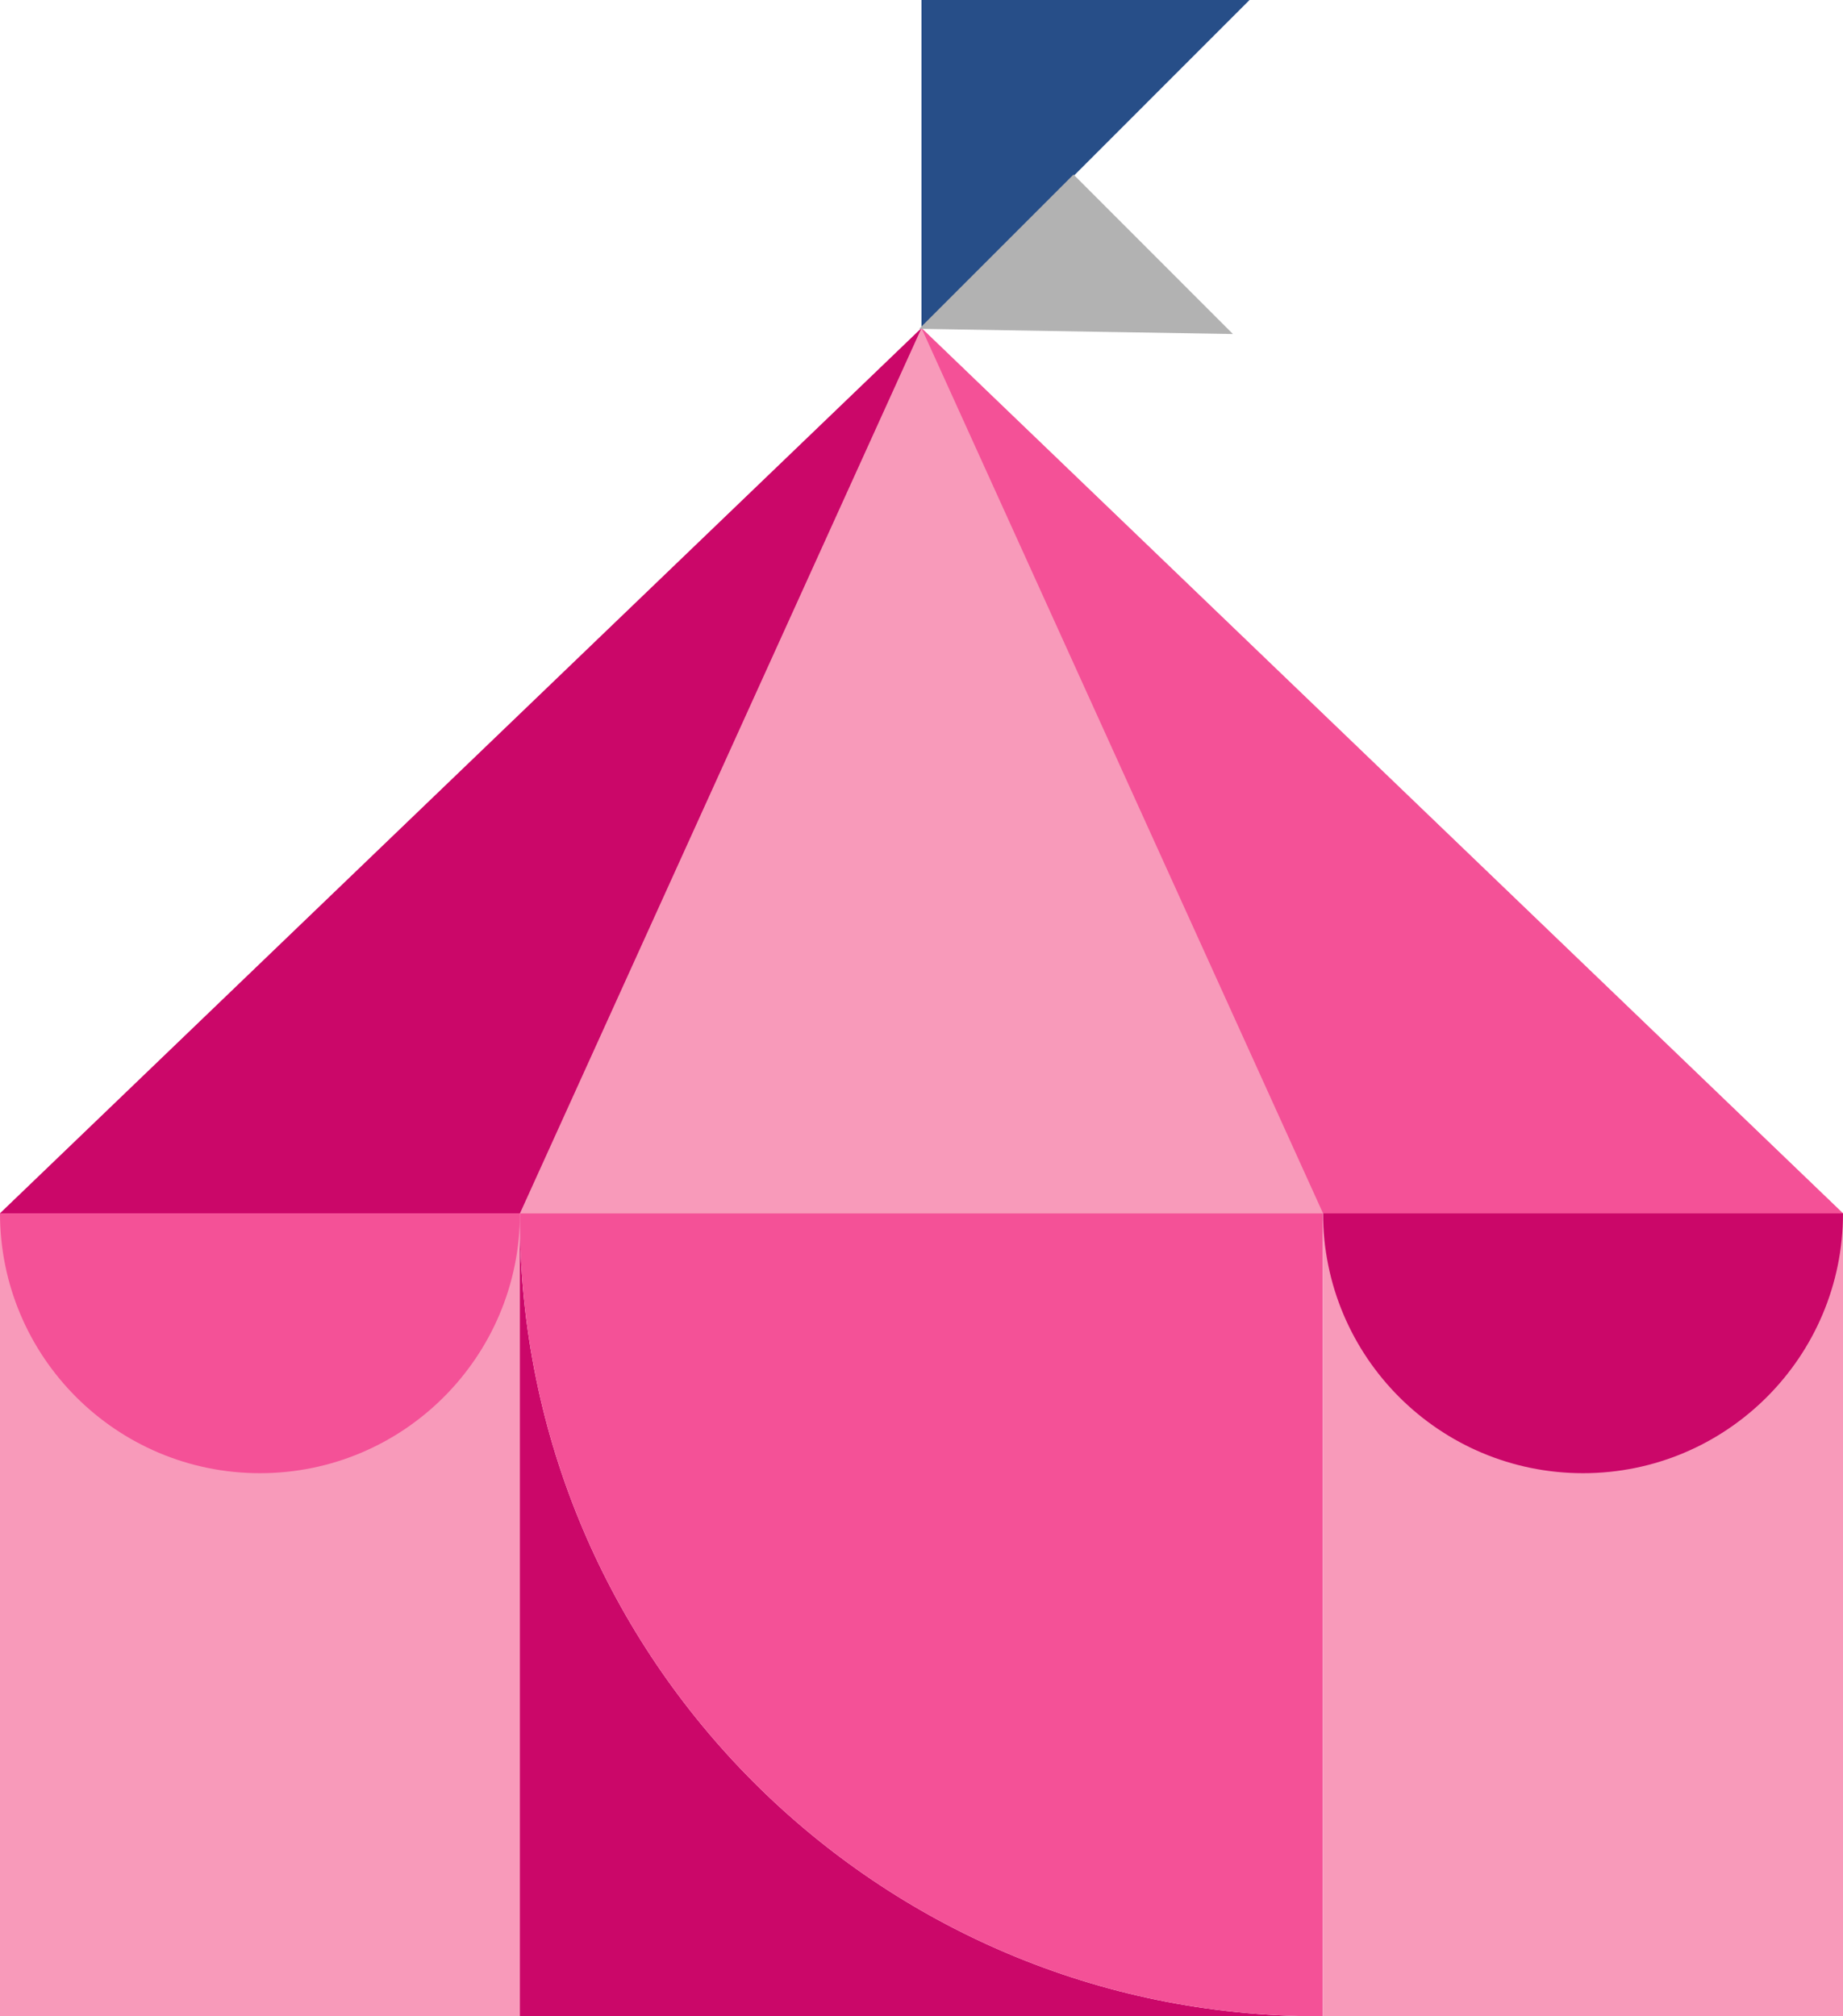
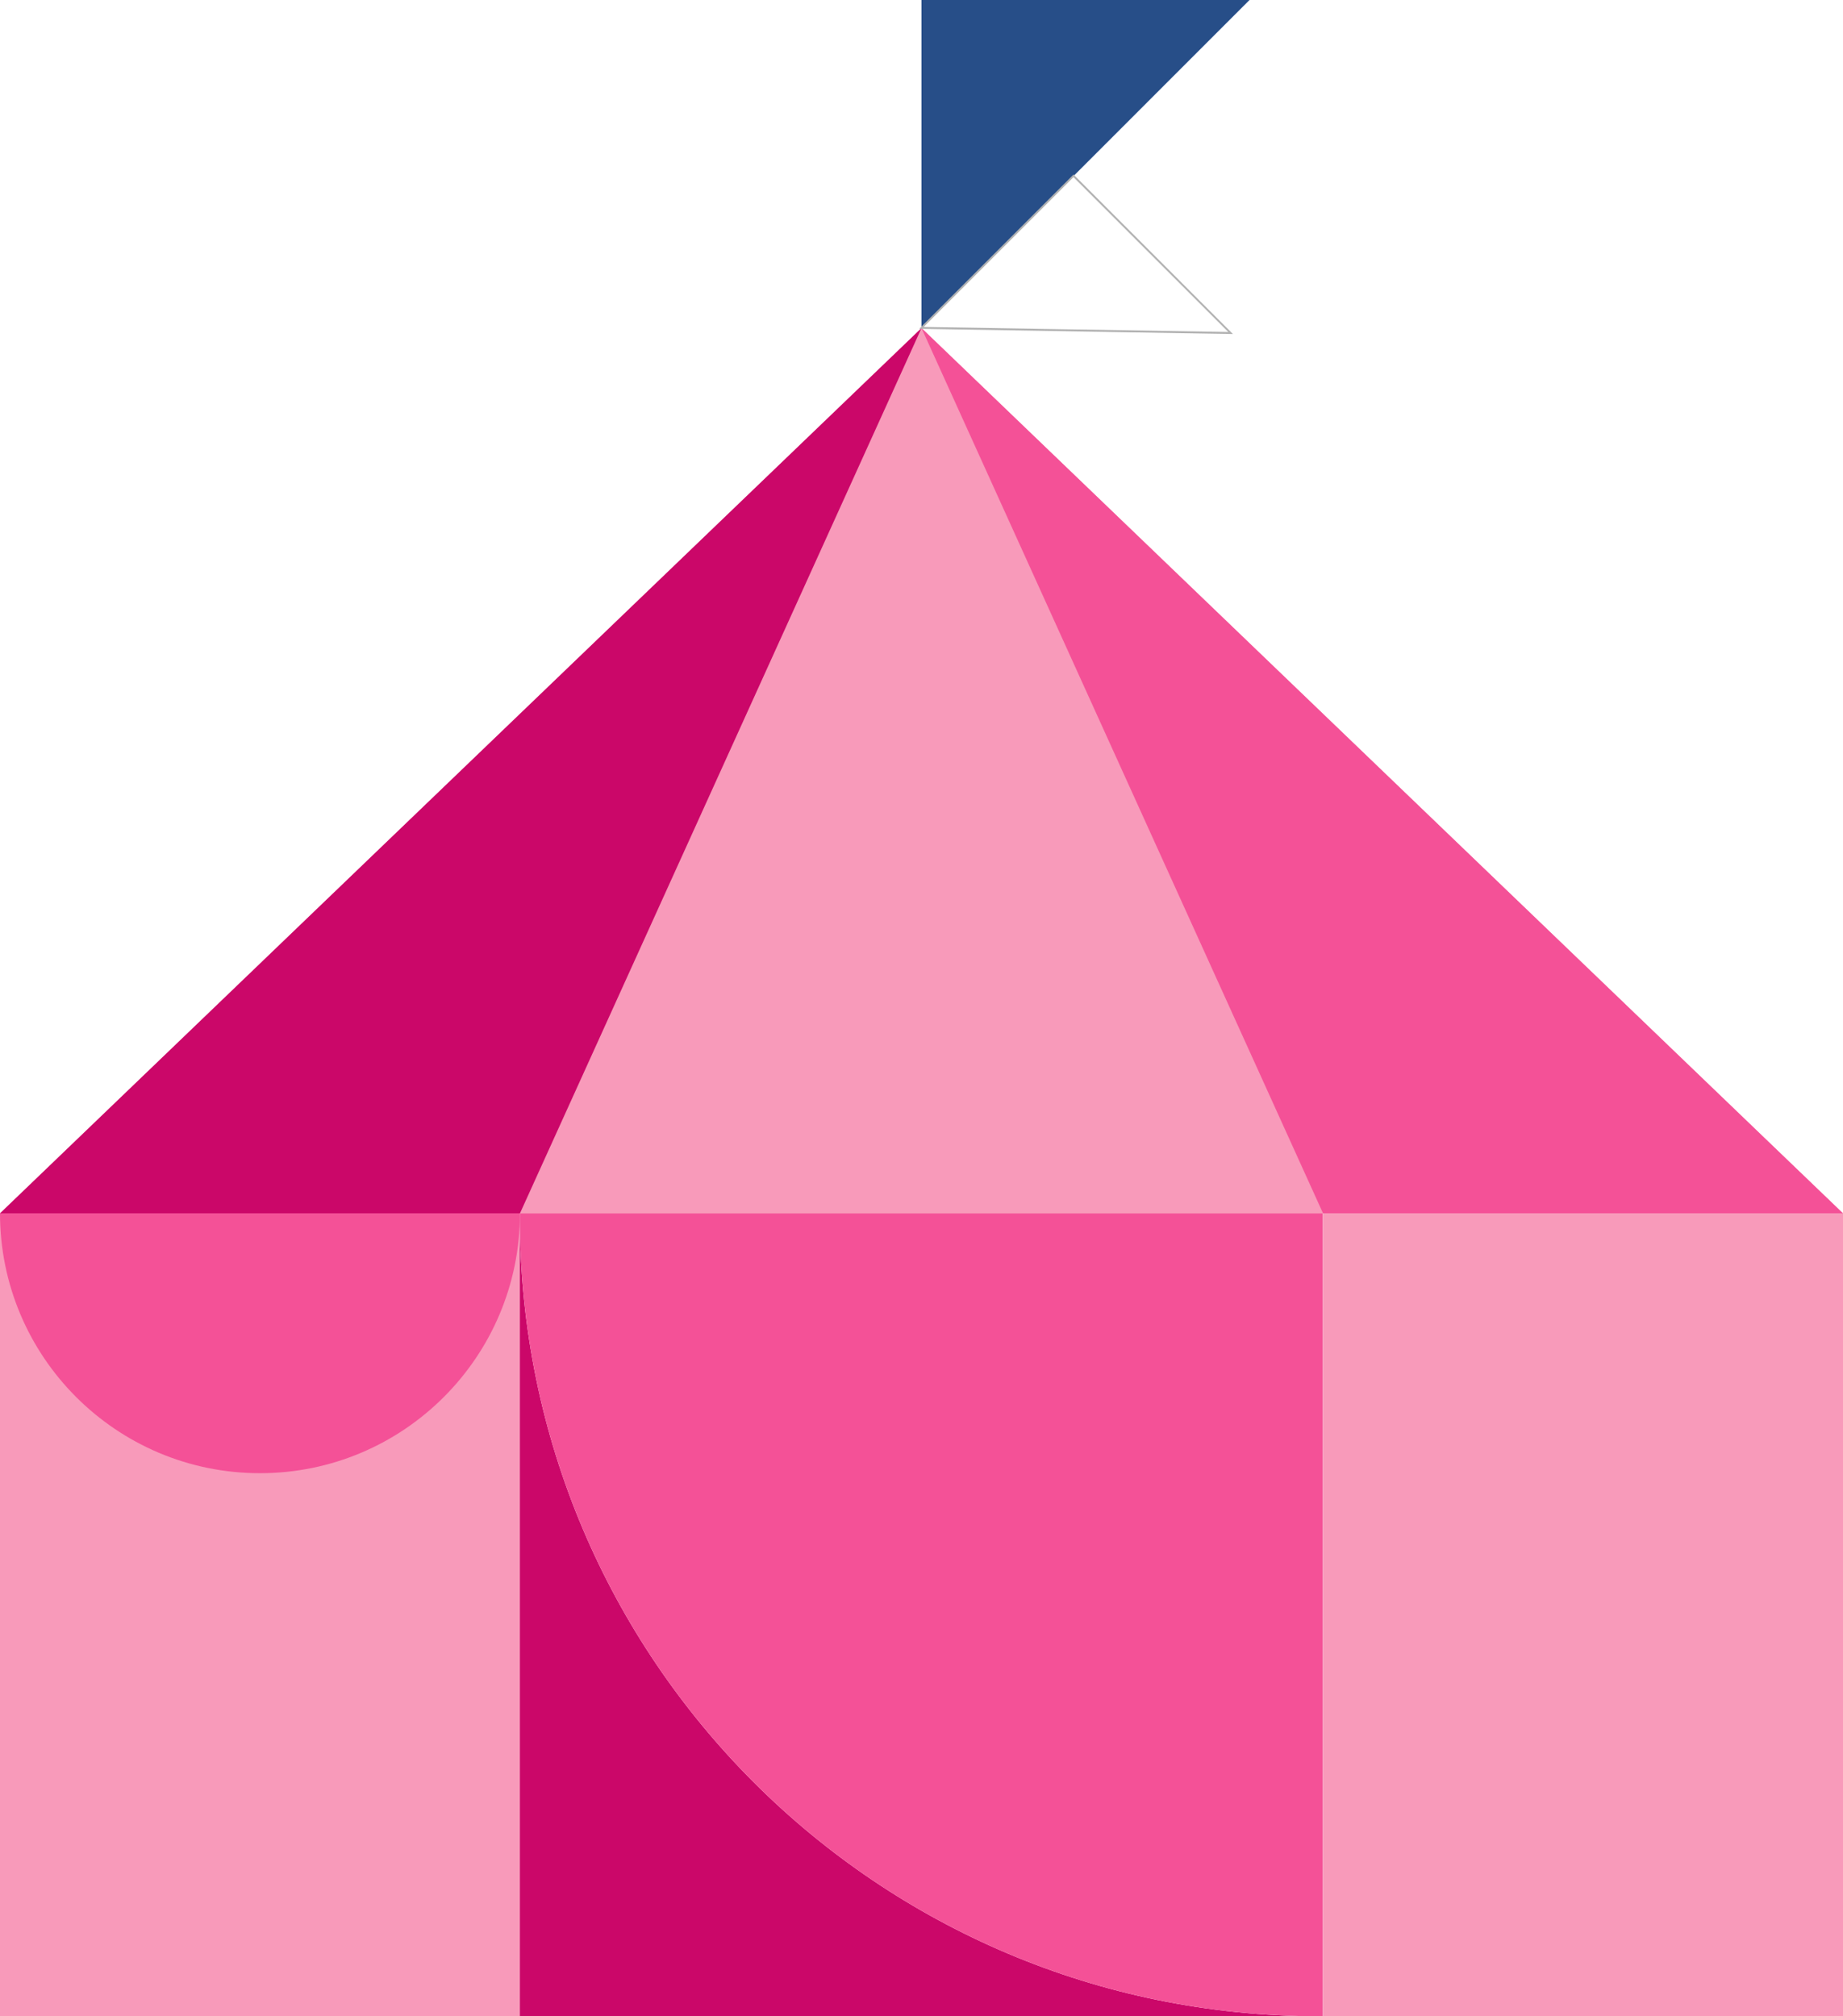
<svg xmlns="http://www.w3.org/2000/svg" viewBox="0 0 174.96 191.43" preserveAspectRatio="xMinYMid meet">
  <defs>
    <style>
      .cls-1 {
        fill: #f89aba;
      }

      .cls-2 {
        fill: #f45197;
      }

      .cls-3 {
        fill: #b2b2b2;
      }

      .cls-4 {
        fill: #cb0769;
      }

      .cls-5 {
        fill: #274e88;
      }
    </style>
  </defs>
  <g id="Layer_1-2" data-name="Layer 1">
    <g>
      <rect class="cls-1" y="115.2" width="49.36" height="76.22" />
      <rect class="cls-1" x="125.6" y="115.2" width="49.36" height="76.22" />
      <path class="cls-4" d="m49.35,115.6v75.83h75.83c-41.88,0-75.83-33.95-75.83-75.83Z" />
      <path class="cls-4" d="m49.35,115.2v.4c0-.13,0-.27.01-.4h-.01Z" />
      <path class="cls-2" d="m49.36,115.2c0,.13-.01.26-.01.4,0,41.88,33.95,75.83,75.83,75.83.13,0,.27,0,.4-.01v-76.22H49.36Z" />
-       <path class="cls-4" d="m150.28,139.87c13.63,0,24.68-11.05,24.68-24.68h-49.36c0,13.63,11.05,24.68,24.68,24.68Z" />
      <path class="cls-2" d="m24.68,139.87c13.63,0,24.68-11.05,24.68-24.68H0c0,13.63,11.05,24.68,24.68,24.68Z" />
      <polygon class="cls-1" points="174.96 115.2 87.48 31.15 0 115.2 174.96 115.2" />
      <polygon class="cls-4" points="0 115.2 49.36 115.2 87.48 31.15 0 115.2" />
      <polygon class="cls-2" points="174.96 115.2 125.6 115.2 87.48 31.15 174.96 115.2" />
      <polygon class="cls-5" points="87.48 31.15 87.48 0 118.62 0 87.48 31.15" />
      <g>
-         <polygon class="cls-3" points="87.48 31.14 101.92 16.7 116.84 31.62 87.48 31.14" />
        <path class="cls-3" d="m117.06,31.71h-.23s-29.57-.49-29.57-.49l.15-.15,14.5-14.5,15.14,15.15Zm-29.37-.67l28.92.48-14.7-14.7-14.22,14.22Z" />
      </g>
    </g>
  </g>
</svg>